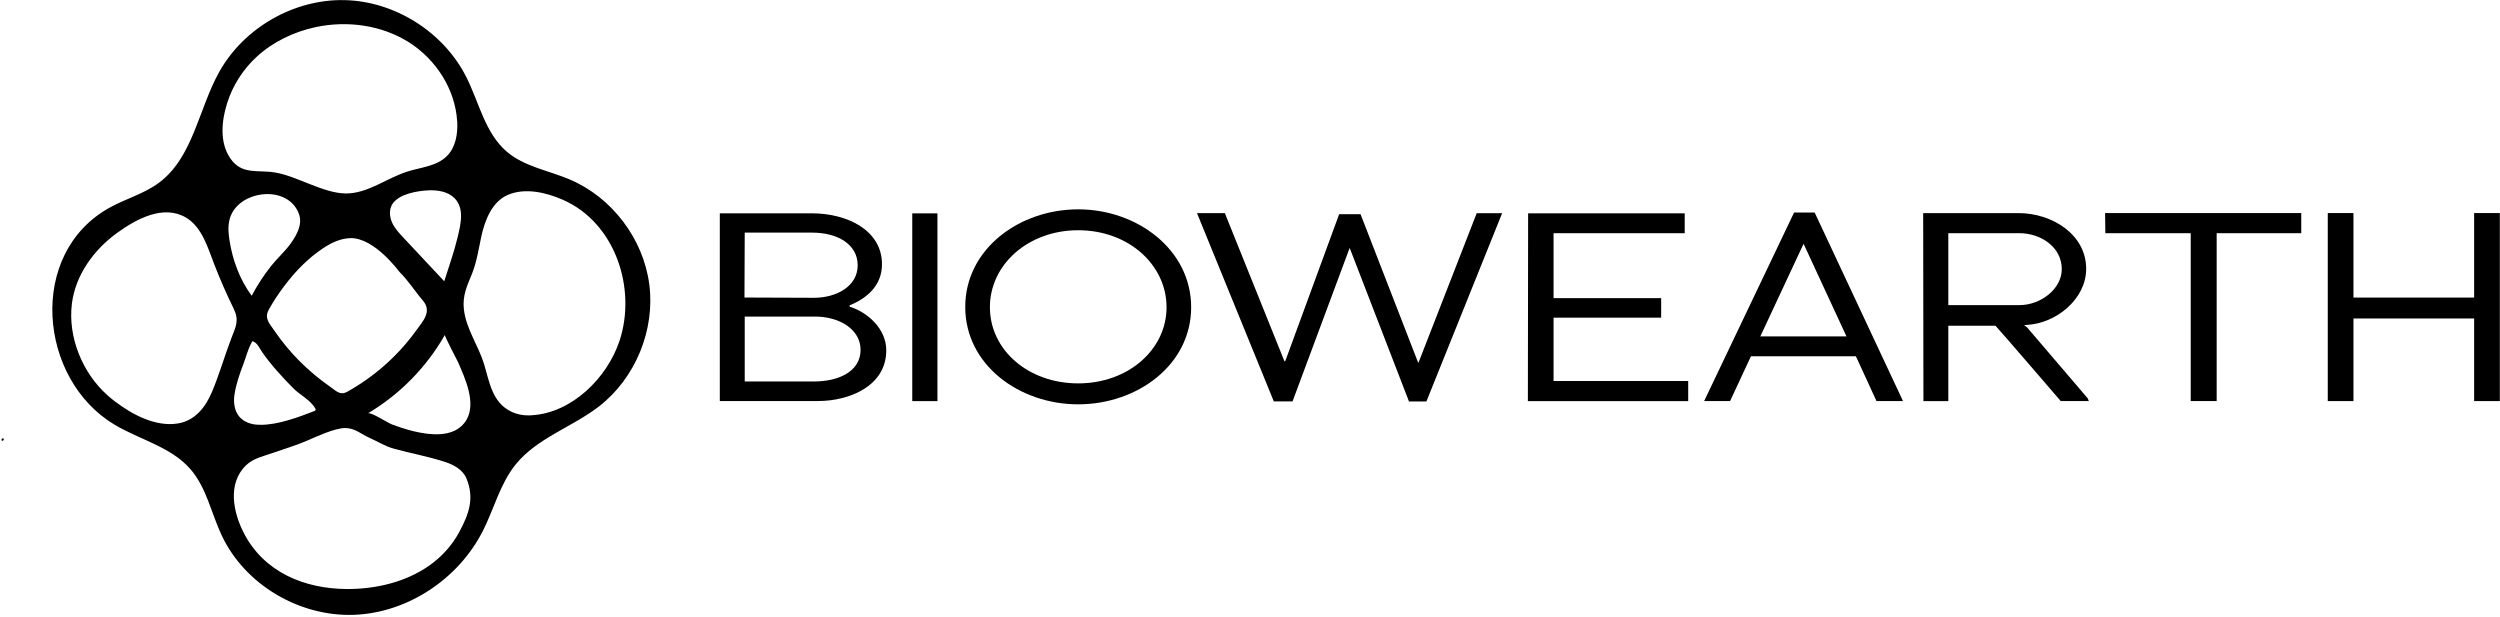
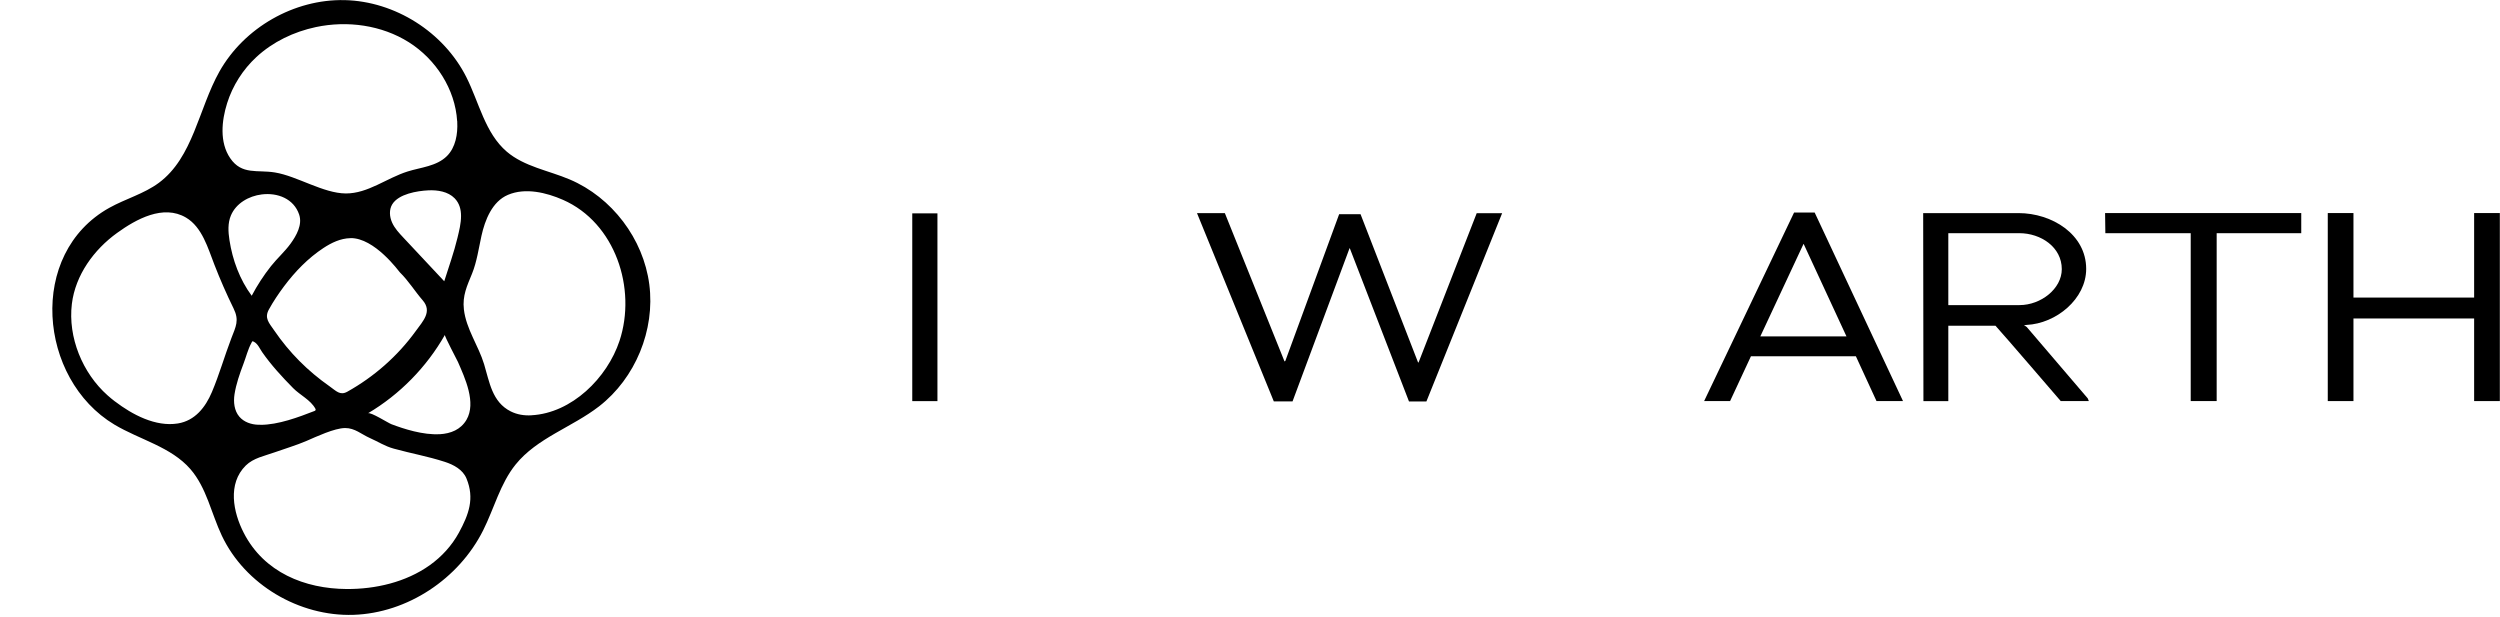
<svg xmlns="http://www.w3.org/2000/svg" width="1480" height="365" viewBox="0 0 1480 365" fill="none">
  <path d="M204.096 0.067C233.851 0.785 262.582 18.948 276.028 45.564C283.646 60.678 287.148 78.79 300.005 89.78C310.384 98.644 324.698 100.898 337.249 106.227C362.275 116.832 380.884 141.374 384.386 168.375C387.888 195.376 376.155 223.862 354.683 240.539C338.732 252.913 317.899 259.266 305.22 275.021C296.12 286.318 292.541 300.971 286.023 313.959C271.631 342.677 241.238 362.94 209.209 363.99C177.179 365.015 145.048 346.161 131.321 317.11C125.084 303.917 122.297 288.752 112.737 277.736C101.26 264.517 82.778 260.342 67.748 251.376C22.631 224.375 16.061 150.084 64.757 123.006C74.317 117.678 85.232 114.757 94.026 108.25C114.373 93.187 117.517 64.419 129.915 42.336C144.562 16.334 174.112 -0.573 203.943 0.067C203.994 0.067 204.045 0.067 204.096 0.067ZM68.106 237.67C78.279 245.432 92.109 252.836 105.324 250.684C115.472 249.019 121.633 241.103 125.442 232.111C129.813 221.787 132.931 210.772 136.944 200.269C139.629 193.275 141.75 189.689 138.299 182.644C134.133 174.164 130.349 165.506 126.924 156.693C123.115 146.958 119.716 134.508 110.13 128.821C96.659 120.829 80.529 129.795 69.358 137.864C55.606 147.753 44.614 162.841 42.544 179.903C40.141 199.705 48.857 220.891 63.658 234.033C65.038 235.262 66.521 236.492 68.106 237.696V237.67ZM270.634 71.72C269.484 52.814 258.058 35.138 242.056 25.019C225.926 14.849 205.656 12.082 186.995 16.027C173.984 18.794 161.535 24.737 151.771 33.78C143.846 41.107 137.737 50.662 134.465 61.063C131.219 71.387 129.838 84.221 136.28 93.648C143.156 103.742 152.358 100.386 162.762 102.102C175.927 104.254 191.417 114.475 204.761 114.527C217.798 114.578 228.892 105.432 241.315 101.513C249.111 99.054 258.441 98.464 264.551 92.419C269.714 87.295 271.069 79.379 270.686 72.104C270.686 71.976 270.686 71.822 270.686 71.694L270.634 71.72ZM205.221 348.697C222.245 348.799 240.216 344.7 254.377 334.633C261.509 329.56 267.49 323.002 271.683 315.317C277.536 304.532 281.038 295.079 276.156 283.27C273.983 277.992 268.564 275.123 263.375 273.432C252.997 270.076 243.794 268.539 233.109 265.593C227.665 264.082 224.137 261.597 218.973 259.317C213.938 257.088 210.078 253.374 204.326 253.399C197.987 253.425 187.149 258.574 181.55 260.982C175.313 263.672 168.744 265.568 162.379 267.848C156.602 269.923 150.032 271.127 145.508 275.584C134.593 286.344 138.018 303.251 144.306 315.471C156.346 338.937 180.502 348.543 205.195 348.697H205.221ZM314.576 245.842C338.528 244.587 359.488 223.683 366.748 201.806C376.999 170.86 364.294 131.921 333.262 118.292C323.446 113.989 311.023 110.966 300.721 115.346C291.34 119.317 287.097 130.281 285.026 139.606C283.416 146.907 282.291 154.977 279.479 161.919C276.539 169.169 273.676 174.984 274.622 183.156C275.977 194.838 283.237 204.572 286.585 215.614C289.781 226.117 291.263 237.952 302.332 243.537C306.115 245.432 310.281 246.098 314.576 245.868V245.842ZM207.419 140.99C201.591 141.118 196.274 143.679 191.469 146.83C182.343 152.825 174.623 160.843 168.105 169.553C164.858 173.908 161.791 178.468 159.184 183.207C156.346 188.356 159.311 191.2 162.302 195.581C171.3 208.748 182.138 219.61 195.149 228.73C199.009 231.445 201.31 234.314 205.63 231.881C221.427 223.043 235.359 210.849 246.069 196.067C250.466 190.022 256.013 184.411 250.21 177.751C245.609 172.448 241.8 166.197 236.765 161.279C236.228 160.766 221.76 140.657 207.394 140.964L207.419 140.99ZM260.307 257.063C266.877 256.678 272.731 254.347 276.156 248.532C282.086 238.388 275.236 223.76 271.095 214.256C270.583 213.077 263.017 198.885 263.375 198.27C252.536 217.33 236.688 233.495 217.849 244.664C219.434 243.767 229.812 250.428 231.754 251.145C238.937 253.861 250.44 257.626 260.333 257.037L260.307 257.063ZM155.017 115.09C147.22 116.038 139.731 120.393 136.714 127.515C134.772 132.075 135.078 137.275 135.845 142.194C137.66 153.926 141.904 165.48 149.01 175.087C152.282 168.913 156.091 163.021 160.436 157.539C164.091 152.927 168.565 149.008 172.041 144.217C175.492 139.453 179.122 133.022 177.103 127.028C173.933 117.601 164.27 113.963 155.042 115.09H155.017ZM272.935 127.848C272.935 123.979 271.989 120.316 269.152 117.396C265.215 113.348 258.978 112.426 253.585 112.682C246.938 113.015 236.049 114.783 232.24 120.905C230.246 124.108 230.579 128.309 232.112 131.742C233.646 135.174 236.279 137.992 238.861 140.733C246.913 149.315 254.939 157.923 262.991 166.505C265.675 157.948 268.743 149.495 270.839 140.733C271.785 136.788 272.961 132.203 272.935 127.822V127.848ZM154.148 251.504C164.756 251.504 176.668 246.995 186.305 243.255C186.867 243.024 187.021 242.512 186.714 241.974C183.902 236.774 177.614 233.904 173.524 229.754C167.006 223.145 160.538 216.126 155.221 208.492C153.79 206.442 152.691 203.599 150.39 202.369C149.214 201.754 149.419 201.959 148.856 202.984C146.76 206.775 145.661 211.412 144.102 215.46C141.929 221.198 139.782 227.321 138.836 233.392C138.12 238.029 138.657 243.127 141.699 246.688C144.409 249.864 148.678 251.324 152.844 251.453C153.279 251.453 153.688 251.453 154.122 251.453L154.148 251.504Z" fill="black" />
-   <path d="M1.006 260.752C0.827 260.265 0.878 259.855 1.364 259.573C1.568 259.471 1.798 259.42 2.003 259.573C2.207 259.727 2.258 259.932 2.233 260.188C2.131 260.726 1.747 260.931 1.261 261.008C1.185 260.905 1.083 260.829 1.006 260.726V260.752Z" fill="black" />
-   <path d="M484.283 237.44H426.129V126.285H480.627C501.537 126.285 522.14 136.276 522.14 156.463C522.14 169.169 512.938 176.777 502.969 180.748V181.542C513.73 184.872 524.671 194.71 524.671 207.416C524.671 228.525 502.815 237.414 484.257 237.414L484.283 237.44ZM480.806 137.71H440.878L440.725 176.137L481.931 176.291C494.917 176.291 507.749 169.63 507.749 157.077C507.749 144.525 495.709 137.71 480.806 137.71ZM482.545 187.409H440.878V225.835H481.905C496.629 225.835 509.461 219.789 509.461 207.108C509.461 195.196 497.268 187.409 482.519 187.409H482.545Z" fill="black" />
  <path d="M540.061 126.311H554.963V237.465H540.061V126.311Z" fill="black" />
-   <path d="M638.296 239.361C603.43 239.361 571.426 216.024 571.426 181.722C571.426 147.42 603.43 123.928 638.296 123.928C673.163 123.928 705.167 147.753 705.167 181.875C705.167 215.998 673.316 239.361 638.296 239.361ZM638.296 136.302C608.67 136.302 586.022 156.616 586.022 181.875C586.022 207.134 608.67 226.962 638.296 226.962C667.923 226.962 690.596 206.955 690.596 181.875C690.596 156.796 668.102 136.302 638.296 136.302Z" fill="black" />
  <path d="M834.103 237.619L799.083 146.958H798.929L765.187 237.619H754.093L708.618 126.157H725.106L760.433 213.974L760.918 213.666L792.769 126.823H805.448L839.522 214.64L839.829 214.486L874.21 126.208H889.266L844.43 237.67H834.128L834.103 237.619Z" fill="black" />
-   <path d="M904.653 126.311H997.342V138.069H919.71V176.496H983.41V188.075H919.71V225.553H999.412V237.465H904.5L904.653 126.311Z" fill="black" />
  <path d="M1098.67 210.926H1036.55L1024.21 237.44H1008.84L1062.09 125.824H1074.28L1126.58 237.44H1110.89L1098.69 210.926H1098.67ZM1067.61 144.551L1042.1 199.167H1093.12L1067.76 144.397L1067.61 144.551Z" fill="black" />
  <path d="M1181.29 192.839H1153.4V237.465H1138.67L1138.52 126.157H1194.94C1214.75 126.157 1235.02 138.709 1235.02 159.178C1235.02 176.956 1217.28 191.559 1199.69 192.353C1199.54 192.506 1198.41 192.353 1198.26 192.506L1199.85 193.608L1235.96 235.851L1236.6 237.44H1219.96C1219.96 237.44 1185.58 197.425 1181.31 192.814L1181.29 192.839ZM1195.4 138.069H1153.4V180.62H1195.55C1208.23 180.62 1220.58 170.936 1220.58 159.332C1220.58 146.318 1208.23 138.043 1195.4 138.043V138.069Z" fill="black" />
  <path d="M1312.27 237.44H1296.9V138.043H1246.37L1246.21 126.131H1362.34V138.043H1312.27V237.44Z" fill="black" />
  <path d="M1464.69 188.536H1393.25V237.44H1378.04V126.131H1393.25V176.162H1464.69V126.131H1479.9V237.44H1464.69V188.536Z" fill="black" />
</svg>